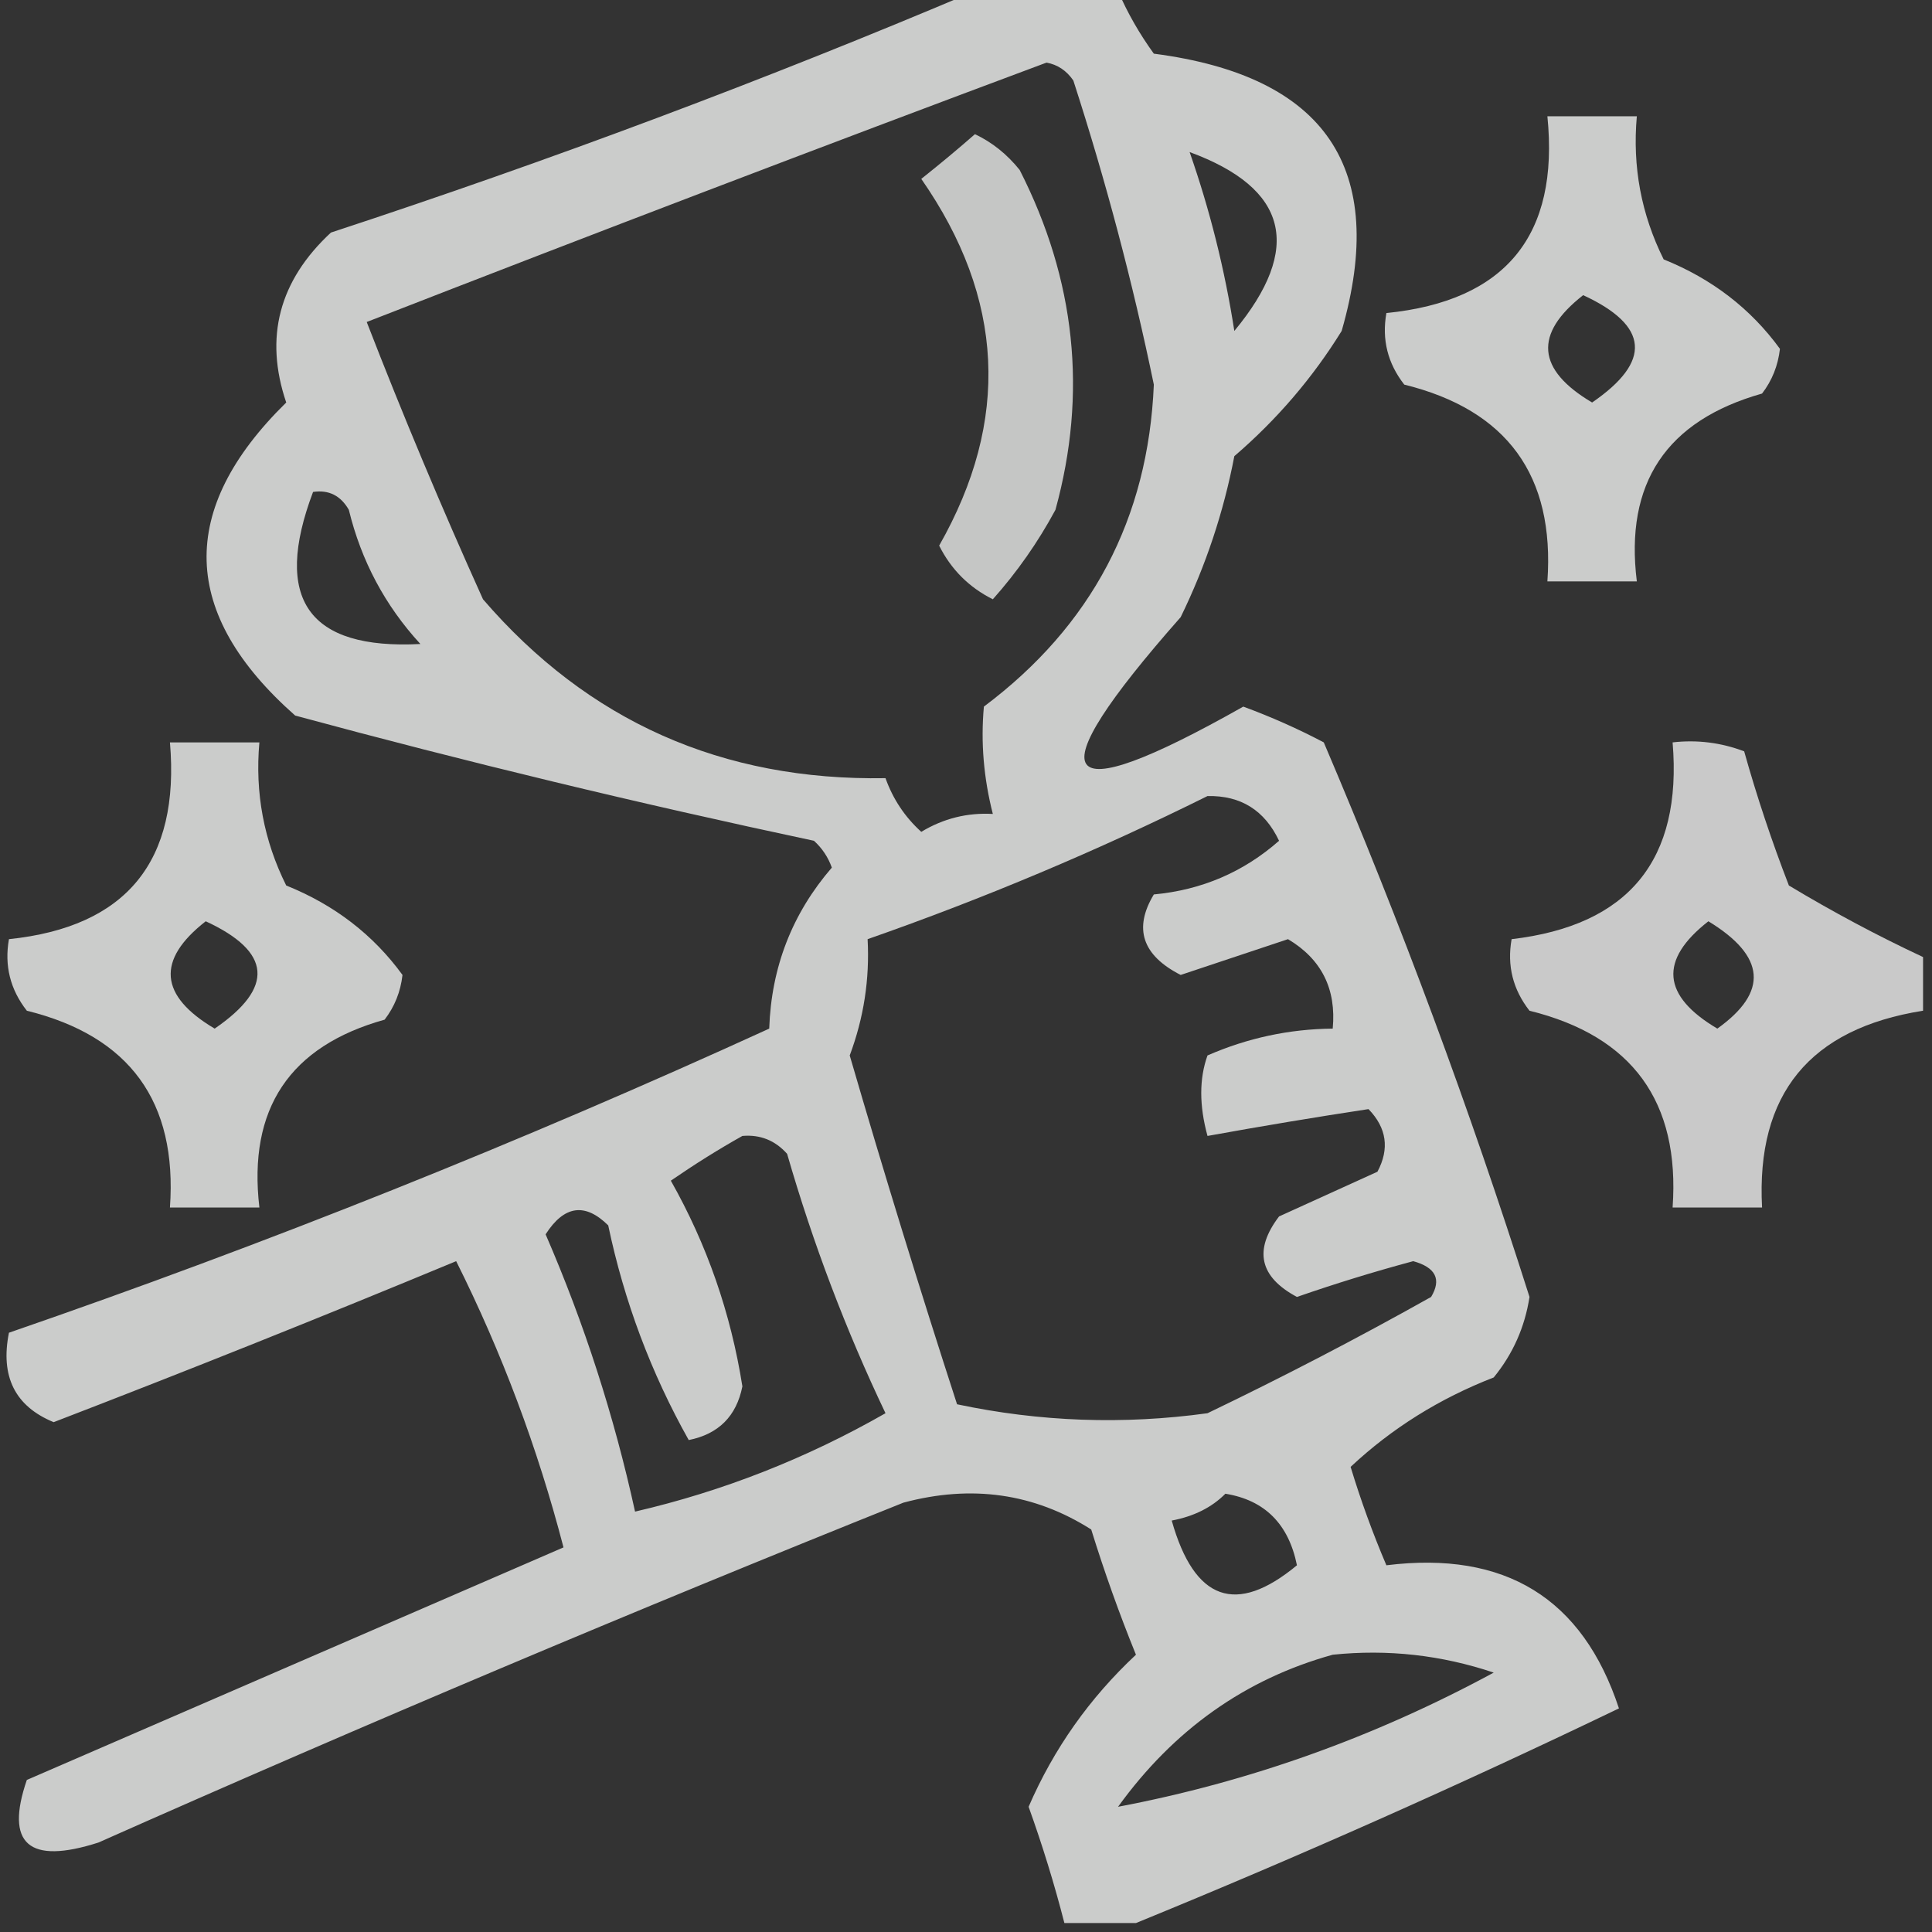
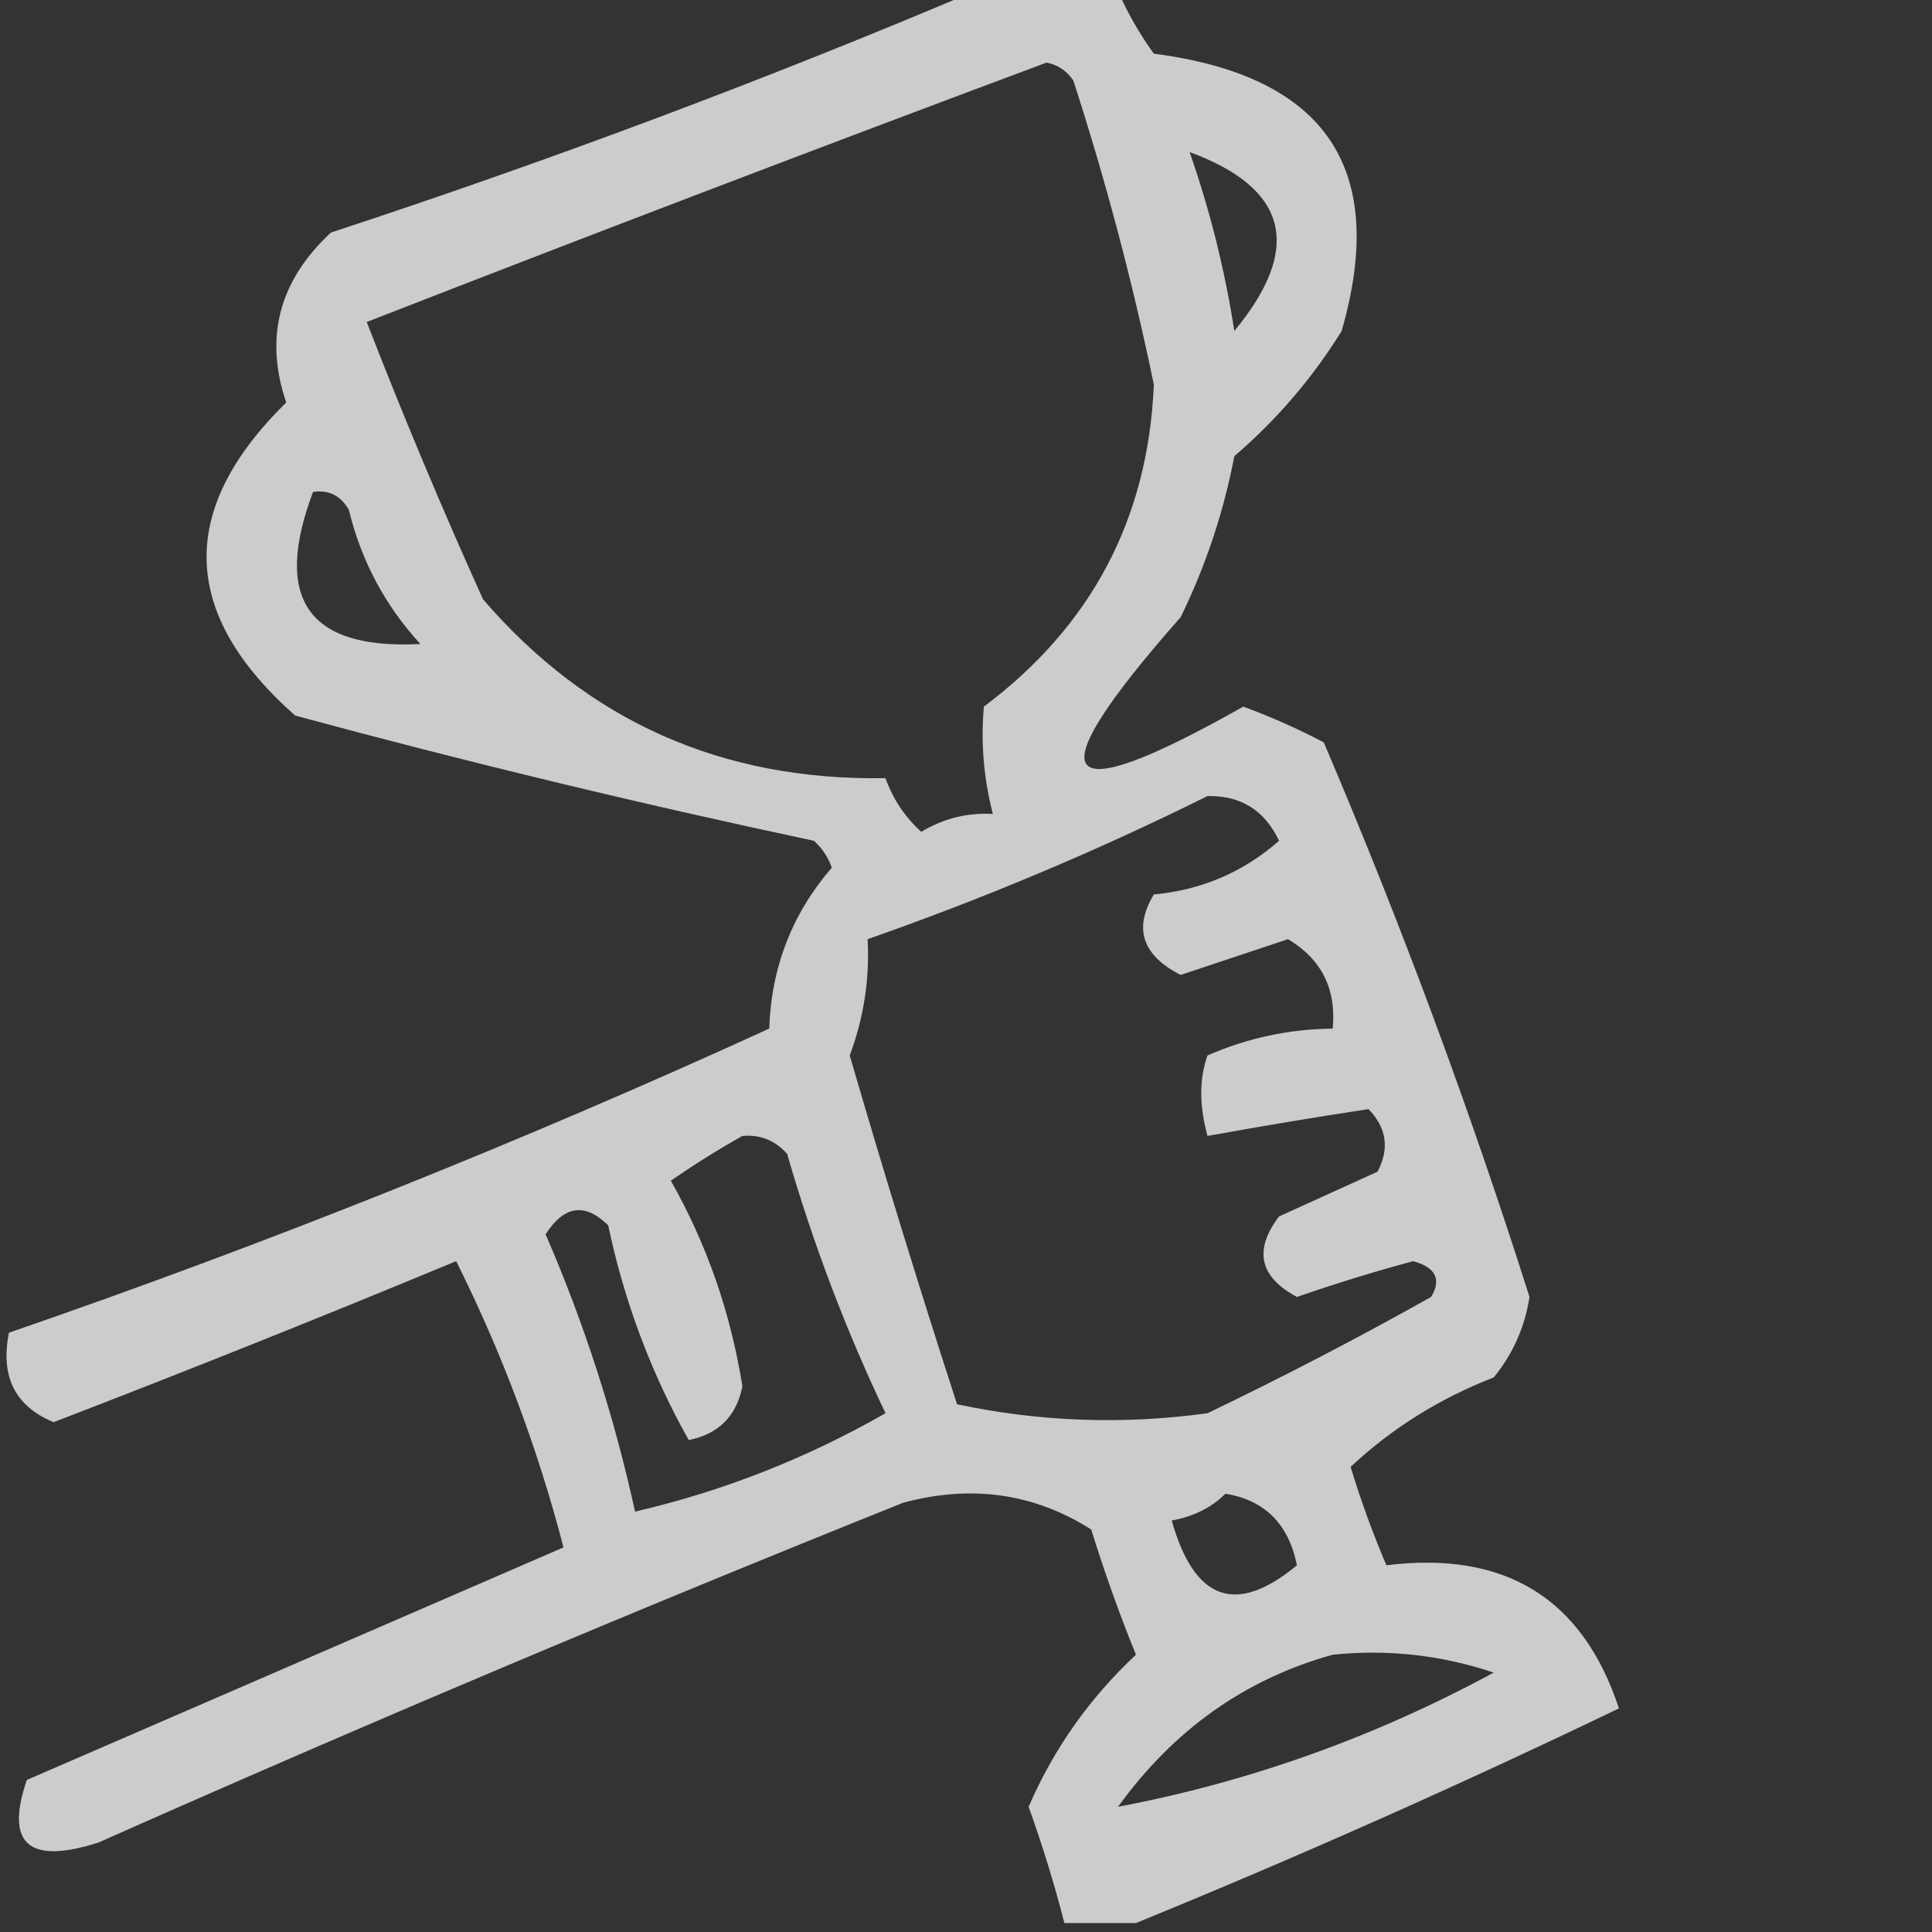
<svg xmlns="http://www.w3.org/2000/svg" version="1.1" width="108px" height="108px" style="shape-rendering:geometricPrecision; text-rendering:geometricPrecision; image-rendering:optimizeQuality; fill-rule:evenodd; clip-rule:evenodd">
  <rect width="100%" height="100%" fill="#333333" stroke="none" />
  <g>
    <path style="opacity:0.749" fill="#fefffe" d="M 54.5,-0.5 C 57.167,-0.5 59.833,-0.5 62.5,-0.5C 63.028,0.721 63.695,1.887 64.5,3C 74.112,4.249 77.612,9.416 75,18.5C 73.374,21.128 71.374,23.461 69,25.5C 68.399,28.637 67.399,31.637 66,34.5C 57.802,43.787 58.969,45.453 69.5,39.5C 71.059,40.074 72.559,40.74 74,41.5C 78.327,51.646 82.16,61.979 85.5,72.5C 85.24,74.187 84.573,75.687 83.5,77C 80.468,78.178 77.801,79.844 75.5,82C 76.068,83.872 76.735,85.705 77.5,87.5C 84.138,86.676 88.471,89.343 90.5,95.5C 81.622,99.772 72.622,103.772 63.5,107.5C 62.167,107.5 60.833,107.5 59.5,107.5C 58.941,105.321 58.274,103.154 57.5,101C 58.902,97.761 60.902,94.928 63.5,92.5C 62.568,90.205 61.735,87.871 61,85.5C 57.817,83.477 54.317,82.977 50.5,84C 35.385,90.058 20.385,96.391 5.5,103C 1.604,104.249 0.27,103.083 1.5,99.5C 11.51,95.164 21.51,90.831 31.5,86.5C 30.057,80.949 28.057,75.615 25.5,70.5C 18.04,73.598 10.54,76.598 3,79.5C 0.843,78.615 0.01,76.948 0.5,74.5C 14.927,69.523 29.093,63.857 43,57.5C 43.116,54.068 44.283,51.068 46.5,48.5C 46.291,47.914 45.957,47.414 45.5,47C 35.703,44.918 26.037,42.585 16.5,40C 10.067,34.318 9.9,28.484 16,22.5C 14.766,18.858 15.599,15.691 18.5,13C 30.793,8.962 42.793,4.462 54.5,-0.5 Z M 58.5,3.5 C 59.117,3.611 59.617,3.944 60,4.5C 61.819,10.118 63.319,15.785 64.5,21.5C 64.186,28.987 61.019,34.987 55,39.5C 54.819,41.488 54.986,43.488 55.5,45.5C 54.069,45.421 52.736,45.754 51.5,46.5C 50.585,45.672 49.919,44.672 49.5,43.5C 40.377,43.655 32.877,40.322 27,33.5C 24.686,28.376 22.52,23.209 20.5,18C 33.227,13.04 45.893,8.207 58.5,3.5 Z M 66.5,8.5 C 72.007,10.528 72.841,13.861 69,18.5C 68.467,15.071 67.633,11.738 66.5,8.5 Z M 17.5,27.5 C 18.376,27.369 19.043,27.703 19.5,28.5C 20.196,31.357 21.529,33.857 23.5,36C 17.237,36.328 15.237,33.495 17.5,27.5 Z M 67.5,44.5 C 69.359,44.461 70.692,45.294 71.5,47C 69.51,48.751 67.177,49.751 64.5,50C 63.353,51.904 63.853,53.404 66,54.5C 68,53.833 70,53.167 72,52.5C 73.876,53.619 74.709,55.286 74.5,57.5C 72.073,57.523 69.74,58.023 67.5,59C 67.034,60.299 67.034,61.799 67.5,63.5C 70.562,62.946 73.562,62.446 76.5,62C 77.517,63.05 77.684,64.216 77,65.5C 75.184,66.329 73.351,67.163 71.5,68C 70.07,69.88 70.404,71.38 72.5,72.5C 74.638,71.757 76.804,71.09 79,70.5C 80.257,70.85 80.591,71.516 80,72.5C 75.912,74.794 71.745,76.961 67.5,79C 62.796,79.648 58.129,79.481 53.5,78.5C 51.41,72.06 49.41,65.56 47.5,59C 48.286,56.901 48.62,54.734 48.5,52.5C 55.027,50.216 61.36,47.549 67.5,44.5 Z M 41.5,63.5 C 42.496,63.414 43.329,63.748 44,64.5C 45.445,69.506 47.279,74.339 49.5,79C 45.074,81.529 40.408,83.362 35.5,84.5C 34.331,79.159 32.664,73.992 30.5,69C 31.536,67.383 32.703,67.216 34,68.5C 34.892,72.743 36.392,76.743 38.5,80.5C 40.167,80.167 41.167,79.167 41.5,77.5C 40.853,73.405 39.52,69.572 37.5,66C 38.858,65.066 40.192,64.232 41.5,63.5 Z M 68.5,83.5 C 70.701,83.858 72.034,85.192 72.5,87.5C 69.099,90.32 66.765,89.486 65.5,85C 66.737,84.768 67.737,84.268 68.5,83.5 Z M 74.5,92.5 C 77.572,92.183 80.572,92.516 83.5,93.5C 76.828,97.111 69.828,99.611 62.5,101C 65.615,96.688 69.615,93.855 74.5,92.5 Z" />
  </g>
  <g>
-     <path style="opacity:0.749" fill="#fefffe" d="M 86.5,6.5 C 88.167,6.5 89.833,6.5 91.5,6.5C 91.248,9.32 91.748,11.986 93,14.5C 95.696,15.585 97.863,17.251 99.5,19.5C 99.392,20.442 99.058,21.275 98.5,22C 93.15,23.512 90.817,27.012 91.5,32.5C 89.833,32.5 88.167,32.5 86.5,32.5C 86.918,26.585 84.251,22.919 78.5,21.5C 77.571,20.311 77.238,18.978 77.5,17.5C 84.172,16.829 87.172,13.162 86.5,6.5 Z M 88.5,16.5 C 92.184,18.203 92.351,20.203 89,22.5C 85.898,20.663 85.731,18.663 88.5,16.5 Z" />
-   </g>
+     </g>
  <g>
-     <path style="opacity:0.719" fill="#fefffe" d="M 54.5,7.5 C 55.458,7.953 56.292,8.619 57,9.5C 60.129,15.644 60.795,21.977 59,28.5C 58.028,30.305 56.861,31.972 55.5,33.5C 54.167,32.833 53.167,31.833 52.5,30.5C 56.481,23.507 56.148,16.674 51.5,10C 52.571,9.148 53.571,8.315 54.5,7.5 Z" />
-   </g>
+     </g>
  <g>
-     <path style="opacity:0.749" fill="#fefffe" d="M 9.5,41.5 C 11.167,41.5 12.833,41.5 14.5,41.5C 14.248,44.32 14.748,46.986 16,49.5C 18.696,50.585 20.863,52.251 22.5,54.5C 22.392,55.442 22.058,56.275 21.5,57C 16.187,58.484 13.854,61.984 14.5,67.5C 12.833,67.5 11.167,67.5 9.5,67.5C 9.918,61.586 7.252,57.919 1.5,56.5C 0.571,55.311 0.238,53.978 0.5,52.5C 7.07,51.817 10.07,48.151 9.5,41.5 Z M 11.5,51.5 C 15.184,53.203 15.351,55.203 12,57.5C 8.898,55.663 8.731,53.663 11.5,51.5 Z" />
-   </g>
+     </g>
  <g>
-     <path style="opacity:0.738" fill="#fefffe" d="M 107.5,53.5 C 107.5,54.5 107.5,55.5 107.5,56.5C 101.163,57.499 98.163,61.166 98.5,67.5C 96.833,67.5 95.167,67.5 93.5,67.5C 93.918,61.586 91.251,57.919 85.5,56.5C 84.571,55.311 84.238,53.978 84.5,52.5C 91.049,51.735 94.049,48.069 93.5,41.5C 94.873,41.343 96.207,41.51 97.5,42C 98.207,44.52 99.04,47.02 100,49.5C 102.448,50.973 104.948,52.306 107.5,53.5 Z M 95.5,51.5 C 98.704,53.45 98.871,55.45 96,57.5C 92.898,55.663 92.731,53.663 95.5,51.5 Z" />
-   </g>
+     </g>
</svg>